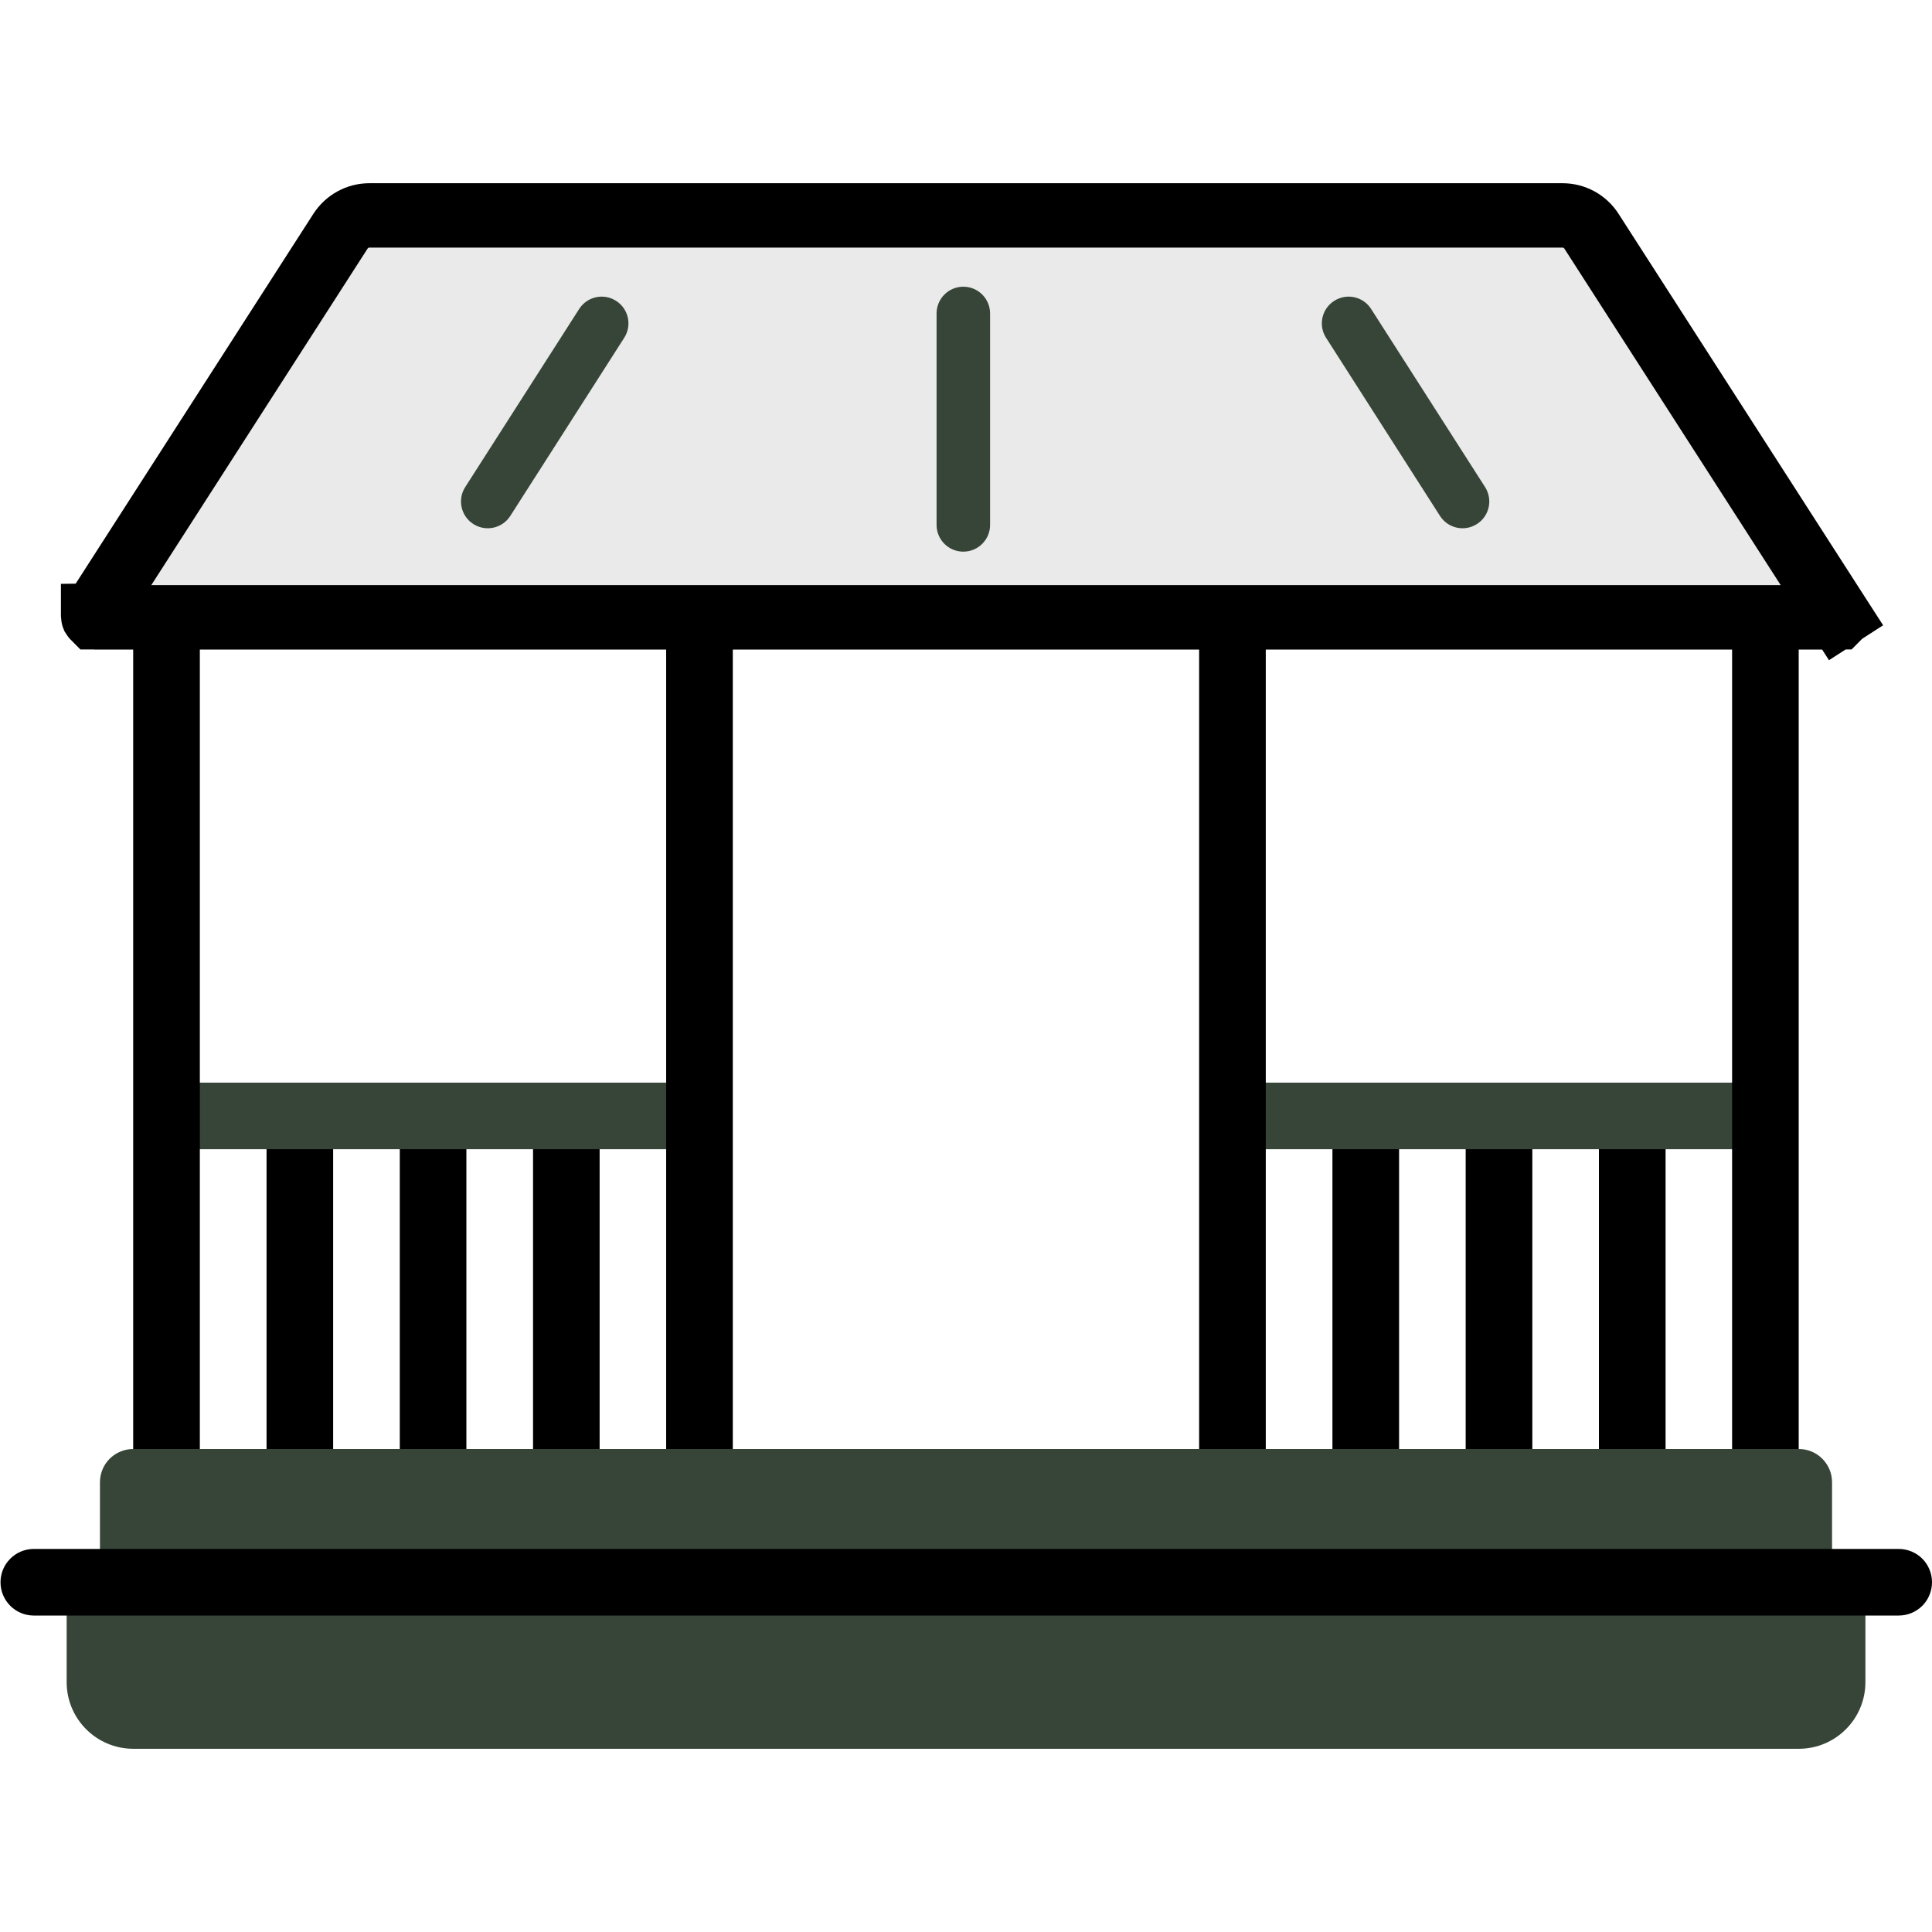
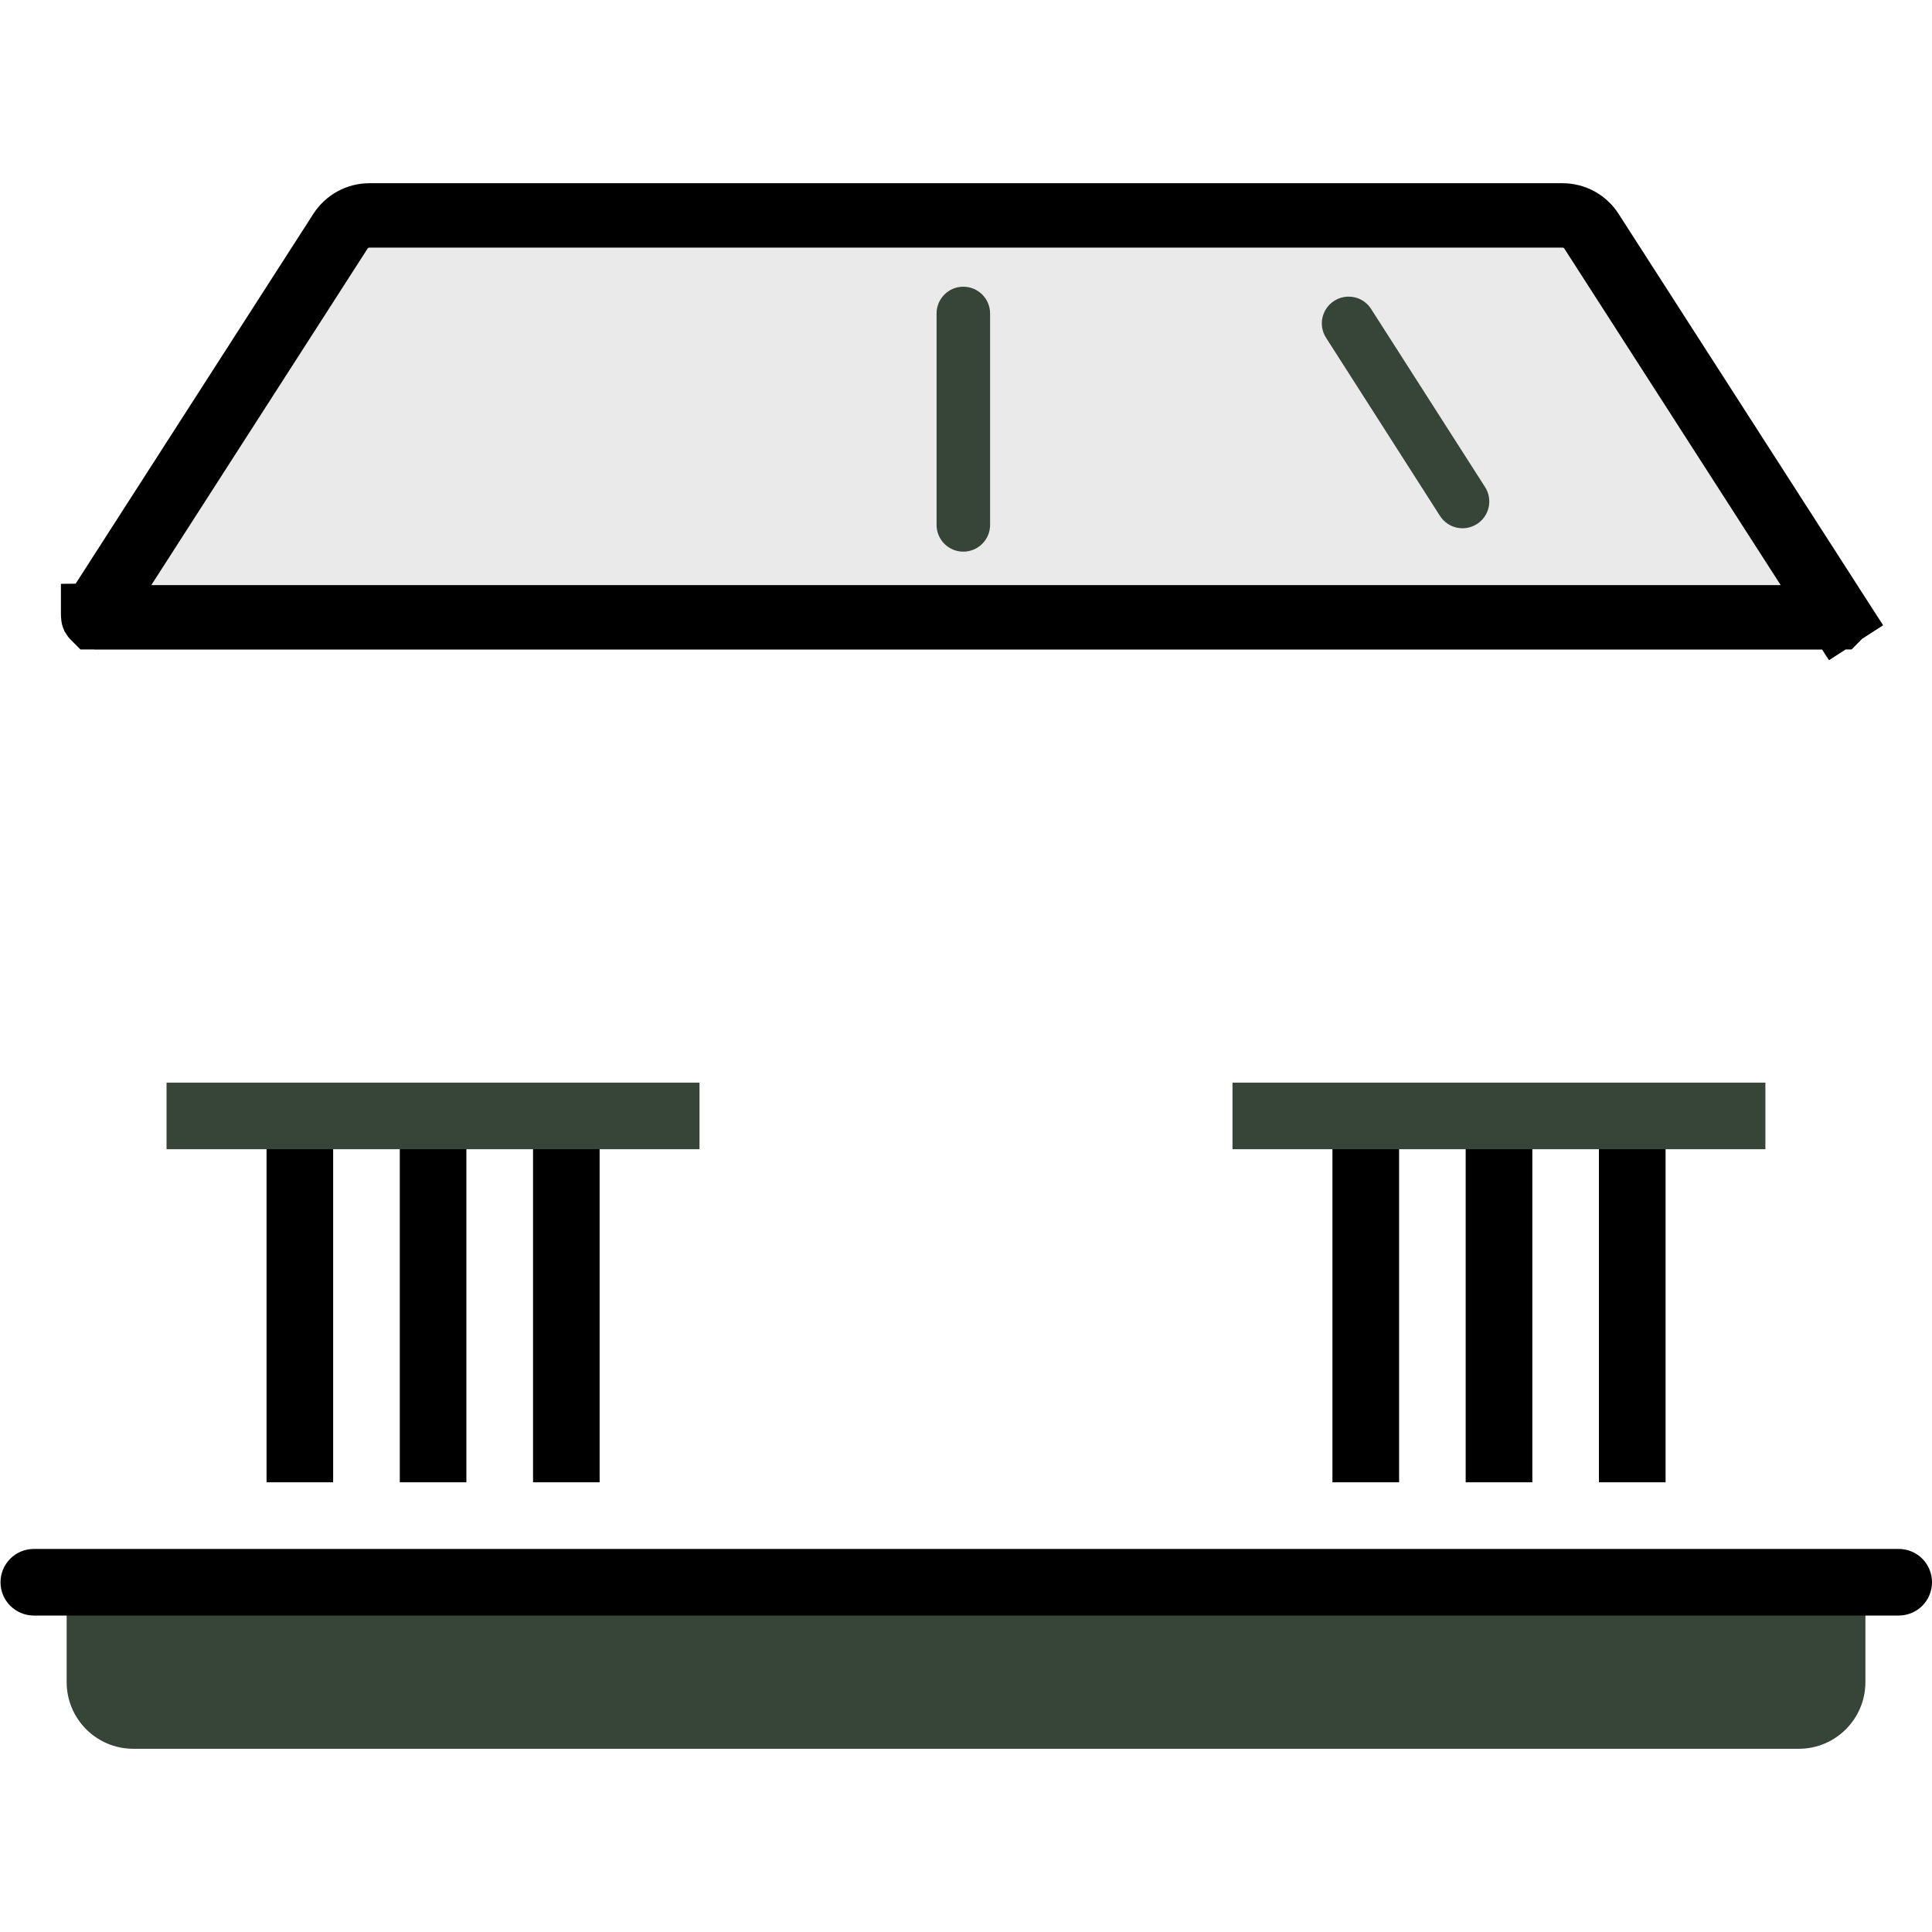
<svg xmlns="http://www.w3.org/2000/svg" width="30" height="30" viewBox="0 0 30 30" fill="none">
  <g clip-path="url(#clip0_1511_12521)">
    <path d="M27.932 27.155H2.07C1.498 27.155 1.035 26.691 1.035 26.12V24.568H28.966V26.12C28.966 26.691 28.503 27.155 27.932 27.155Z" fill="#364537" />
    <path d="M4.139 17.327H5.173V23.017H4.139V17.327ZM6.208 17.327H7.242V23.017H6.208V17.327ZM8.277 17.327H9.311V23.017H8.277V17.327ZM20.69 17.327H21.725V23.017H20.69V17.327ZM22.759 17.327H23.794V23.017H22.759V17.327ZM24.828 17.327H25.863V23.017H24.828V17.327Z" fill="black" />
    <path d="M2.586 16.811H10.862V17.845H2.586V16.811ZM19.138 16.811H27.413V17.845H19.138V16.811Z" fill="#364537" />
-     <path d="M10.844 10.068H10.879V22.517H10.844V10.068ZM2.568 10.068H2.603V22.517H2.568V10.068ZM27.396 10.068H27.43V22.517H27.396V10.068ZM19.12 10.068H19.155V22.517H19.12V10.068Z" fill="black" stroke="black" />
-     <path d="M27.931 22.5H2.069C1.932 22.5 1.8 22.555 1.703 22.651C1.606 22.748 1.552 22.88 1.552 23.017V24.569H28.448V23.017C28.448 22.949 28.435 22.882 28.409 22.819C28.383 22.757 28.345 22.7 28.297 22.651C28.249 22.604 28.192 22.565 28.129 22.539C28.066 22.513 27.999 22.5 27.931 22.5Z" fill="#364537" />
    <path d="M29.483 25.086H0.517C0.382 25.084 0.252 25.029 0.157 24.932C0.061 24.835 0.008 24.705 0.008 24.569C0.008 24.433 0.061 24.303 0.157 24.206C0.252 24.109 0.382 24.054 0.517 24.052H29.483C29.62 24.052 29.752 24.106 29.849 24.203C29.946 24.3 30 24.432 30 24.569C30 24.706 29.946 24.838 29.849 24.935C29.752 25.032 29.62 25.086 29.483 25.086Z" fill="black" />
    <path d="M1.45 9.56L1.45 9.56L5.287 3.59L5.287 3.59C5.336 3.515 5.402 3.453 5.481 3.41C5.559 3.367 5.647 3.345 5.737 3.345H5.737H24.262C24.352 3.345 24.44 3.367 24.519 3.41C24.597 3.453 24.664 3.515 24.712 3.59L28.55 9.56L28.97 9.289L28.55 9.56C28.552 9.564 28.553 9.566 28.553 9.566L28.553 9.567C28.553 9.569 28.553 9.572 28.55 9.577C28.548 9.582 28.545 9.584 28.544 9.585L28.543 9.585C28.542 9.585 28.54 9.586 28.535 9.586H1.464C1.46 9.586 1.457 9.585 1.457 9.585L1.456 9.585C1.455 9.584 1.452 9.582 1.449 9.577C1.447 9.572 1.446 9.569 1.446 9.567L1.446 9.566C1.447 9.566 1.447 9.564 1.45 9.56Z" fill="#EAEAEA" stroke="black" />
-     <path d="M7.924 8.011C7.8 8.205 7.543 8.261 7.35 8.137C7.157 8.014 7.1 7.757 7.224 7.563L8.993 4.798C9.117 4.604 9.374 4.548 9.567 4.672C9.76 4.795 9.817 5.052 9.693 5.245L7.924 8.011Z" fill="#364537" />
    <path d="M22.36 8.011C22.484 8.205 22.741 8.261 22.934 8.137C23.127 8.014 23.184 7.757 23.06 7.563L21.291 4.798C21.168 4.604 20.911 4.548 20.717 4.672C20.524 4.795 20.467 5.052 20.591 5.245L22.36 8.011Z" fill="#364537" />
    <path d="M14.543 8.151C14.543 8.38 14.729 8.566 14.958 8.566C15.188 8.566 15.374 8.38 15.374 8.151V4.868C15.374 4.638 15.188 4.452 14.958 4.452C14.729 4.452 14.543 4.638 14.543 4.868V8.151Z" fill="#364537" />
  </g>
  <defs>
    <clipPath id="clip0_1511_12521">
      <rect width="30" height="30" fill="white" />
    </clipPath>
  </defs>
</svg>